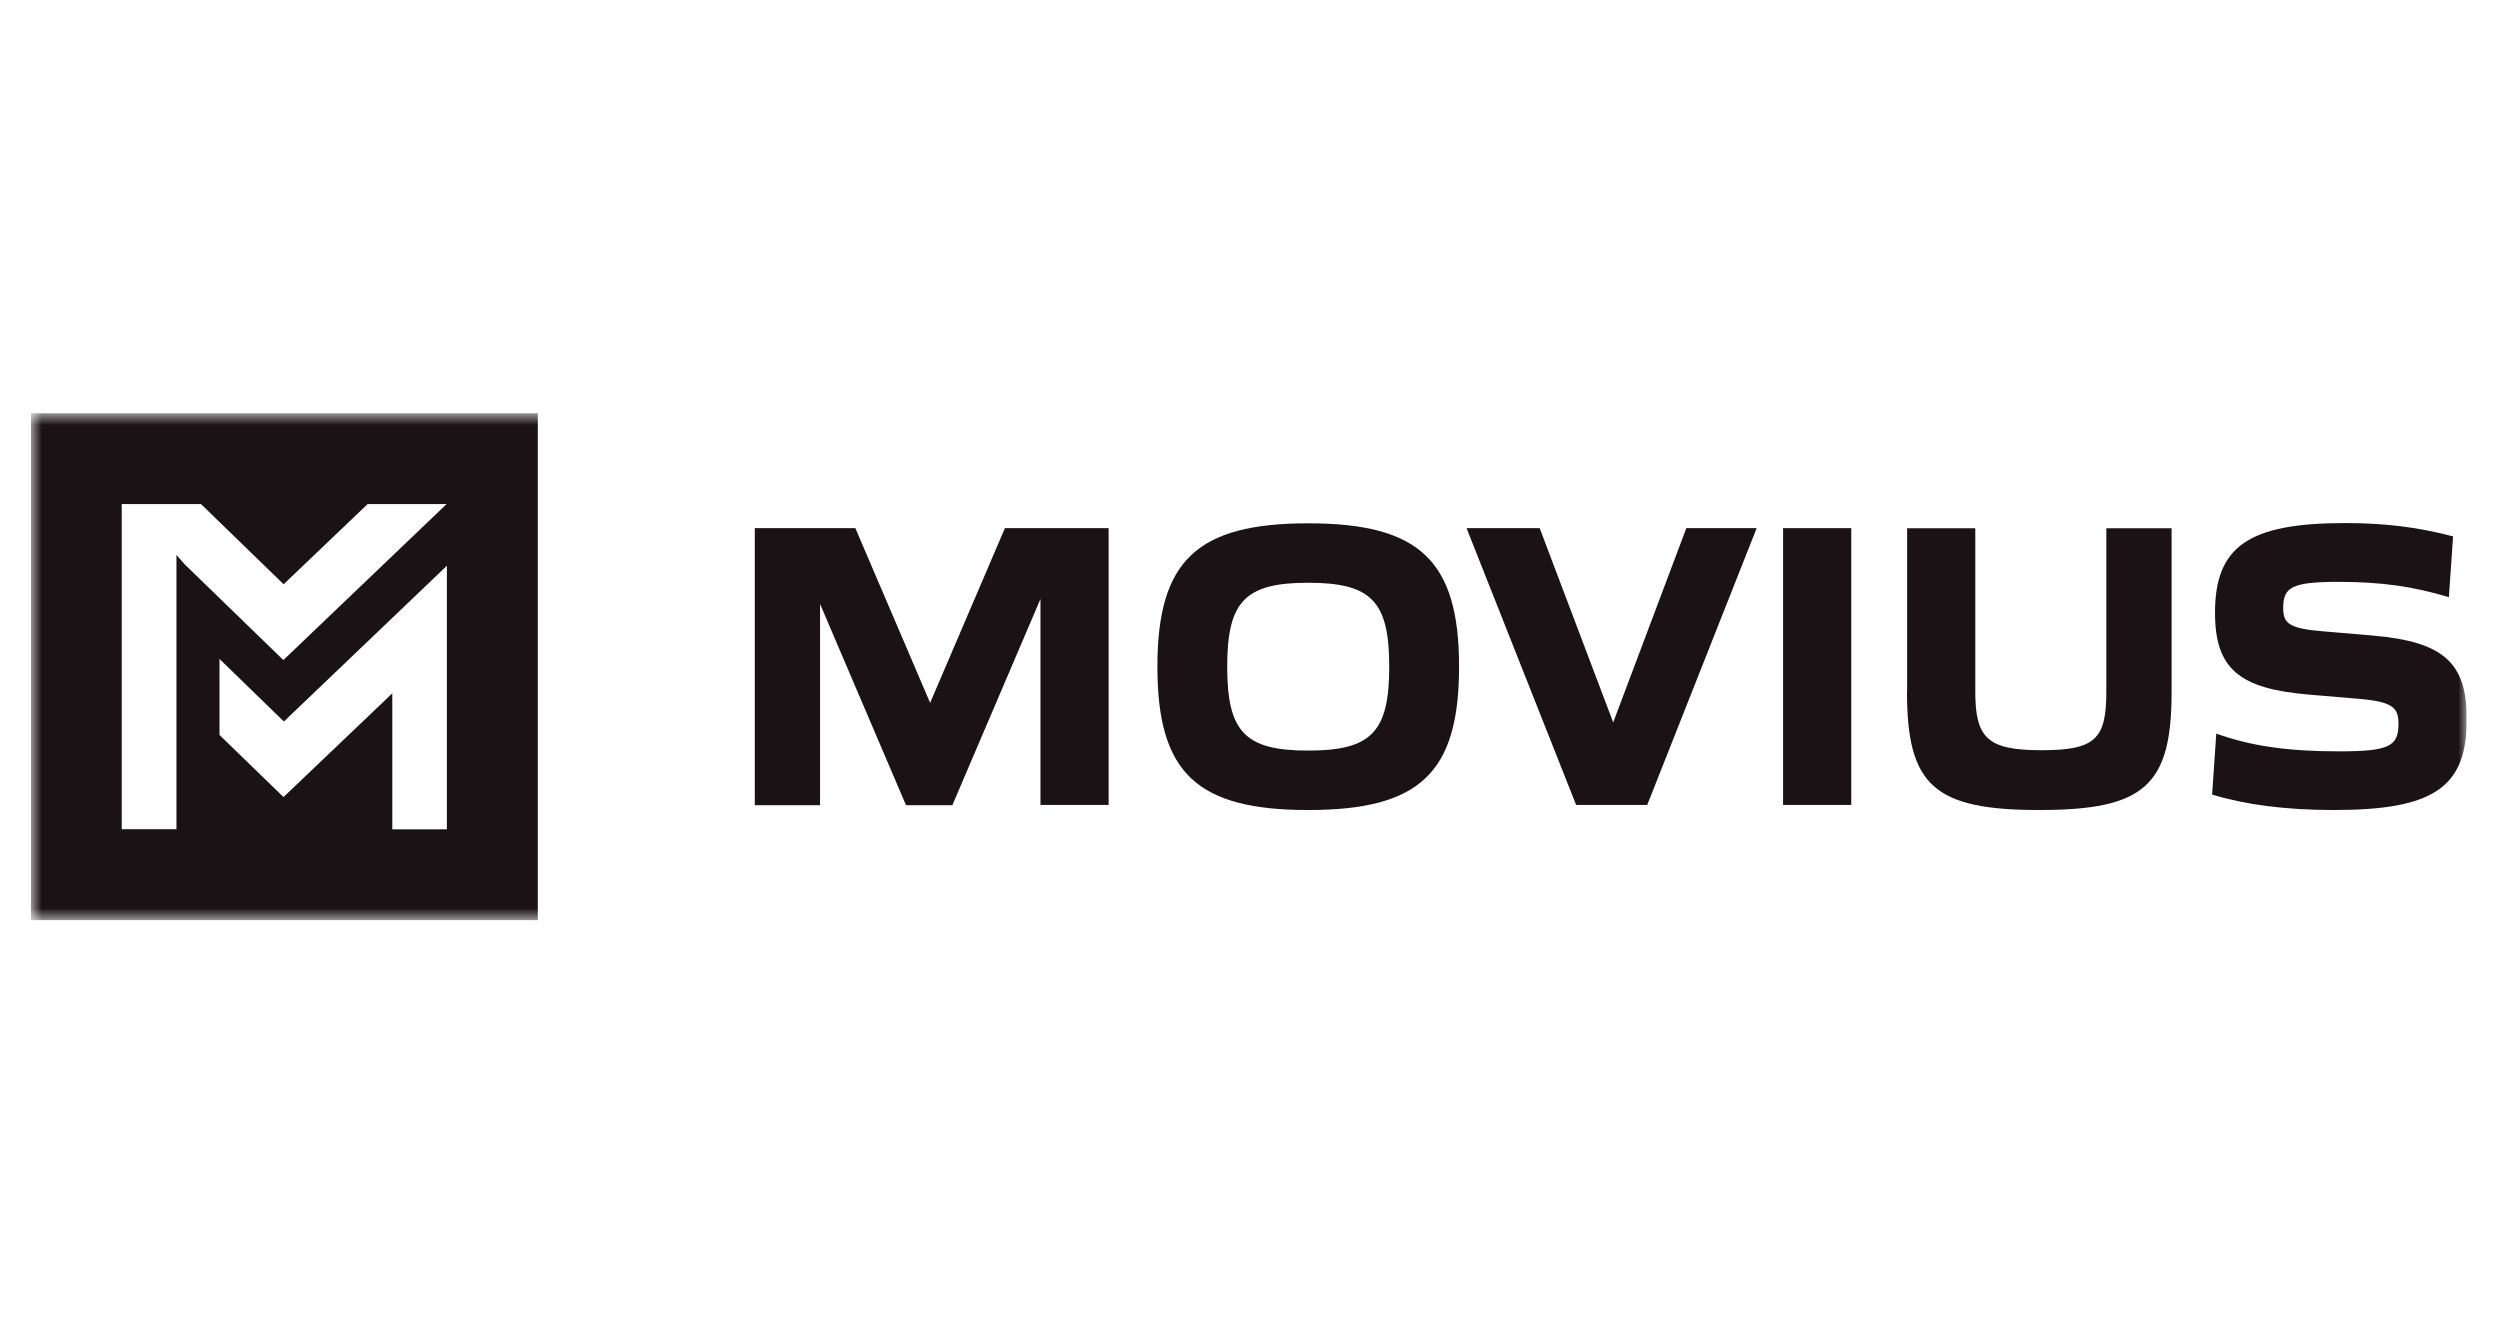
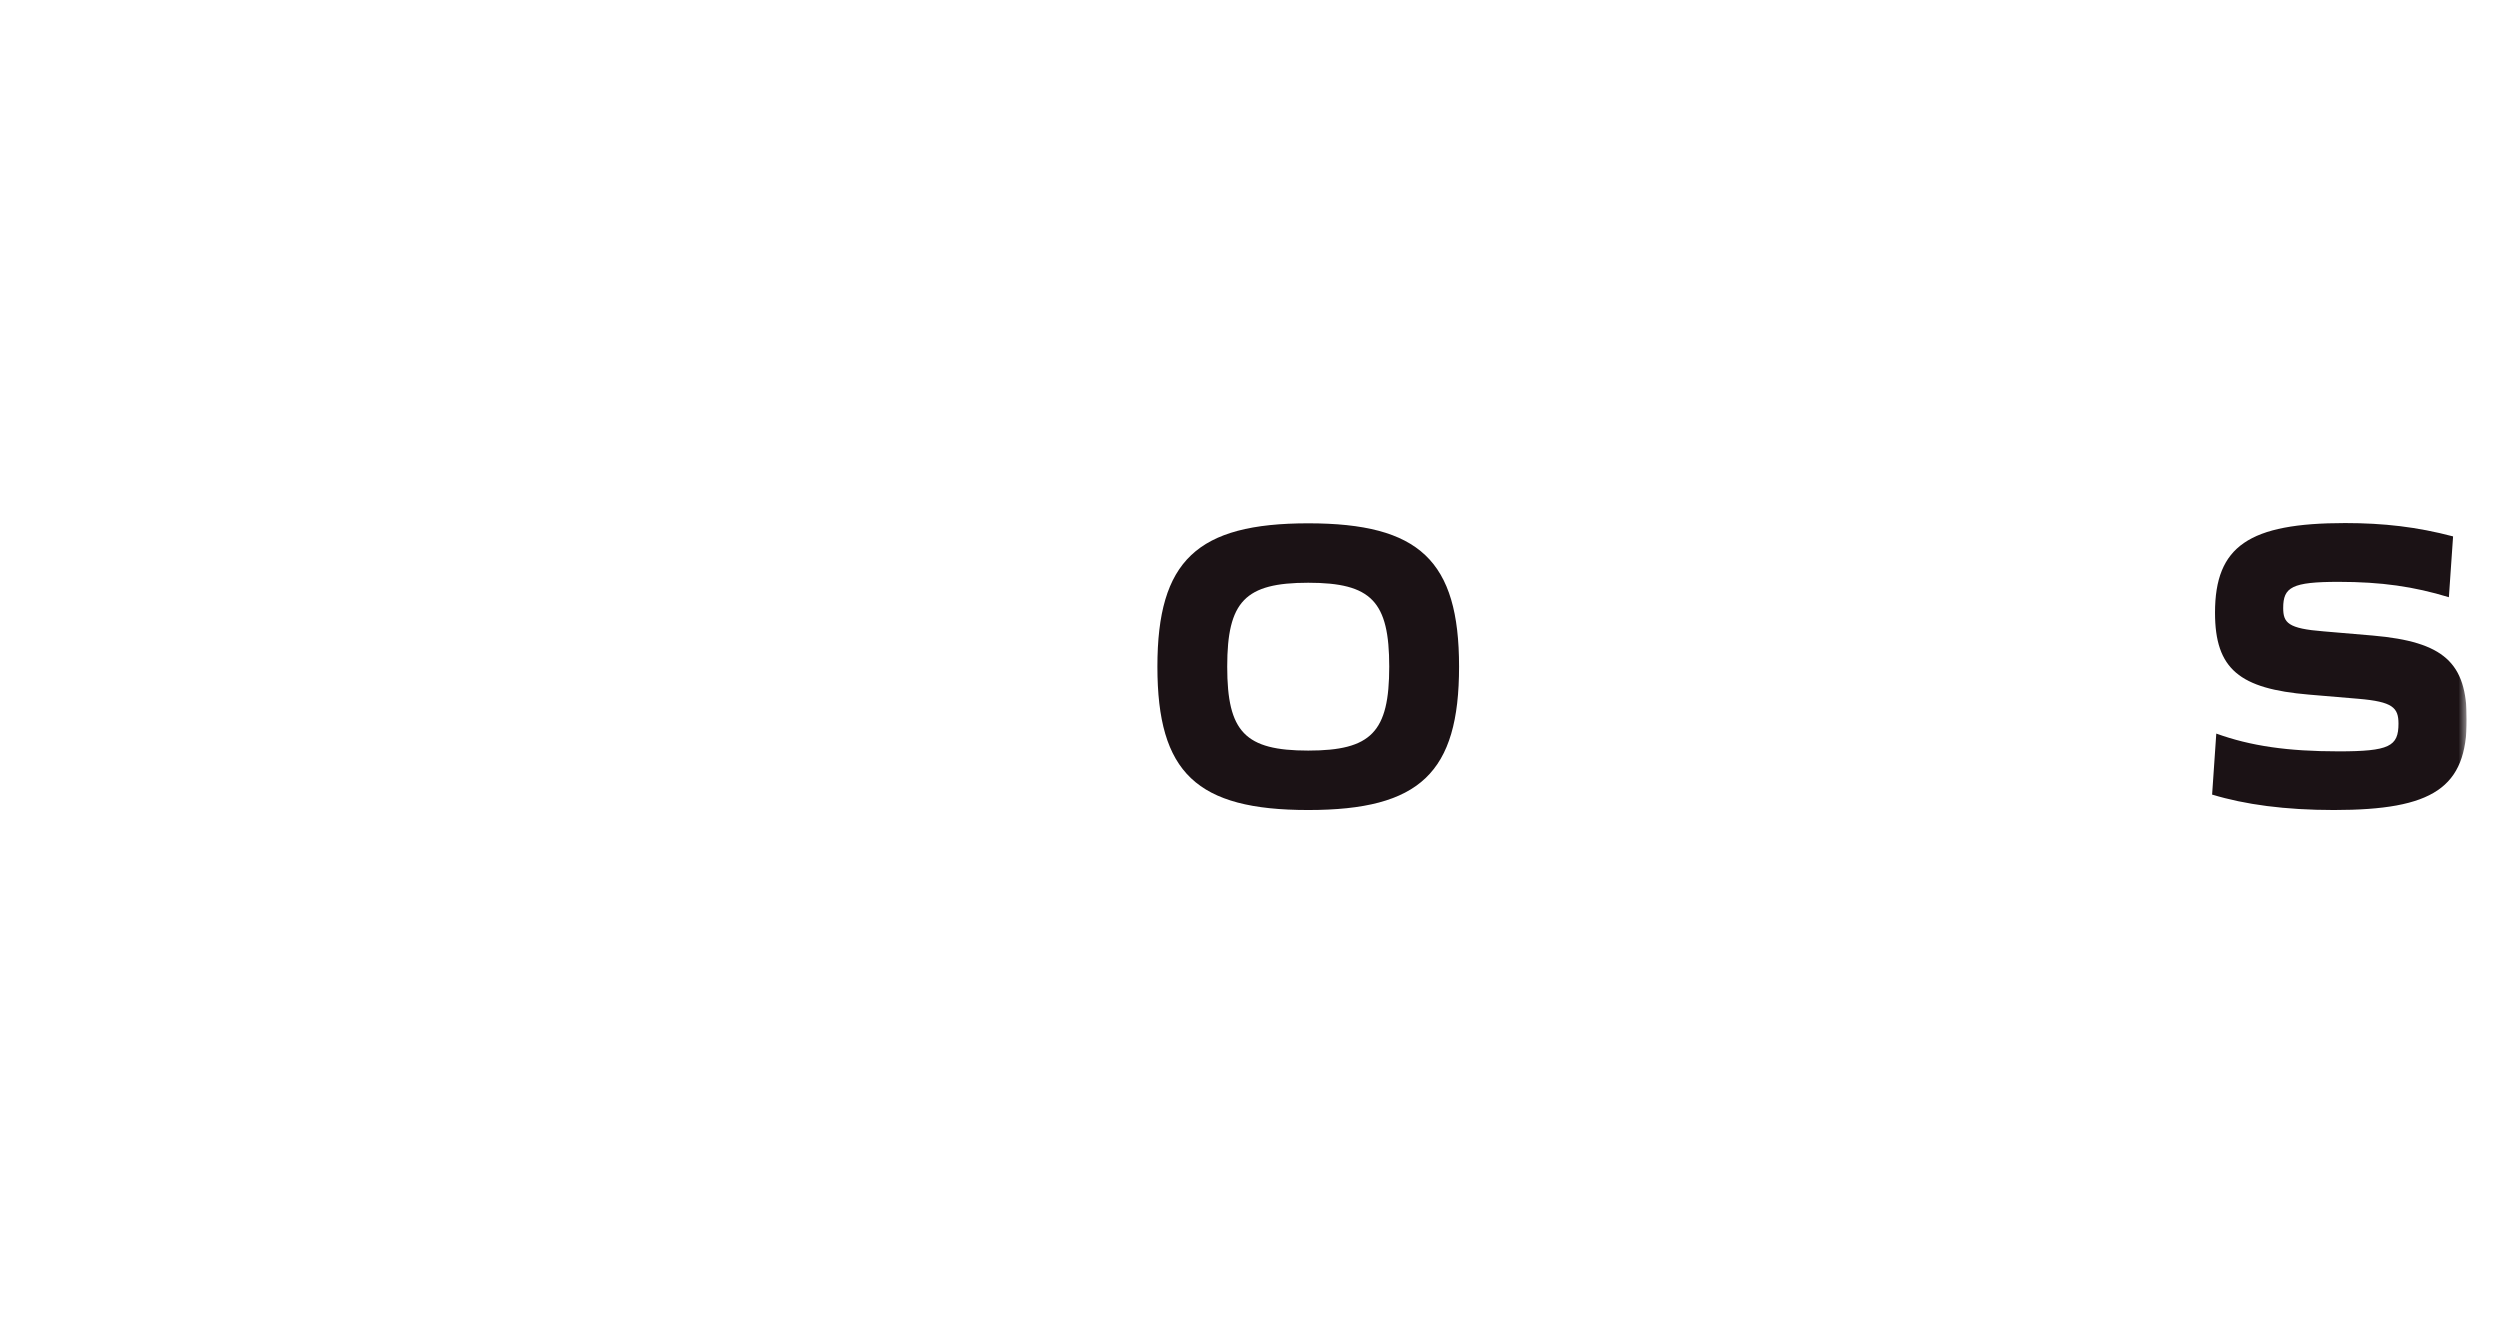
<svg xmlns="http://www.w3.org/2000/svg" aria-label="Movius logo" width="150" height="80" viewBox="0 0 150 80" fill="none">
  <g clip-path="url(#clip0_495_3938)">
    <mask id="mask0_495_3938" style="mask-type:luminance" maskUnits="userSpaceOnUse" x="1" y="24" width="147" height="32">
      <path d="M148 24.764H1.85V55.236H148V24.764Z" fill="white" />
    </mask>
    <g mask="url(#mask0_495_3938)">
-       <path d="M45.295 31.689H51.321L55.808 42.171L60.295 31.689H66.518V48.296H62.428V35.94L57.141 48.311H54.36L49.203 36.237V48.311H45.287V31.689H45.295Z" fill="#1B1215" />
      <path d="M69.444 40C69.444 33.631 71.828 31.399 78.494 31.399C85.159 31.399 87.544 33.631 87.544 40C87.544 46.369 85.19 48.601 78.494 48.601C71.797 48.601 69.444 46.369 69.444 40ZM83.354 40C83.354 36.084 82.287 34.965 78.494 34.965C74.7 34.965 73.633 36.084 73.633 40C73.633 43.916 74.7 45.035 78.494 45.035C82.287 45.035 83.354 43.916 83.354 40Z" fill="#1B1215" />
-       <path d="M87.993 31.689H92.381L96.792 43.344L101.18 31.689H105.4L98.834 48.296H94.568L87.993 31.689Z" fill="#1B1215" />
-       <path d="M106.985 31.689H111.076V48.296H106.985V31.689Z" fill="#1B1215" />
-       <path d="M114.428 41.516V31.696H118.518V41.516C118.518 44.297 119.265 45.013 122.487 45.013C125.71 45.013 126.38 44.35 126.38 41.516V31.696H130.296V41.516C130.296 47.146 128.658 48.601 122.358 48.601C116.058 48.601 114.42 47.138 114.42 41.516H114.428Z" fill="#1B1215" />
      <path d="M132.726 47.687L132.977 44.015C135.042 44.761 137.266 45.081 140.313 45.081C143.36 45.081 143.909 44.784 143.909 43.42C143.909 42.453 143.559 42.102 141.502 41.927L138.531 41.676C134.387 41.325 132.901 40.16 132.901 36.762C132.901 32.771 134.935 31.384 140.709 31.384C143.018 31.384 145.021 31.613 147.185 32.184L146.933 35.833C144.831 35.193 142.888 34.911 140.313 34.911C137.518 34.911 136.992 35.231 136.992 36.473C136.992 37.364 137.266 37.715 139.422 37.882L142.378 38.134C146.644 38.507 148.007 39.771 148.007 43.169C148.007 47.26 145.996 48.601 140.031 48.601C137.099 48.601 134.699 48.273 132.741 47.679L132.726 47.687Z" fill="#1B1215" />
-       <path d="M32.268 55.213H1.85V24.795H32.268V55.213ZM7.304 49.751H10.58L10.587 49.758V33.297L11.082 33.86L17.002 39.604L26.798 30.242H22.06L17.017 35.056L12.058 30.242H7.304V49.751ZM17.04 43.283H17.025L13.17 39.535V44.098L17.01 47.824L23.538 41.599V49.758H26.814V33.944L17.04 43.283Z" fill="#1B1215" />
    </g>
  </g>
  <defs>
    <clipPath id="clip0_495_3938">
      <rect width="146.15" height="30.472" fill="white" transform="translate(1.85 24.764)" />
    </clipPath>
  </defs>
</svg>